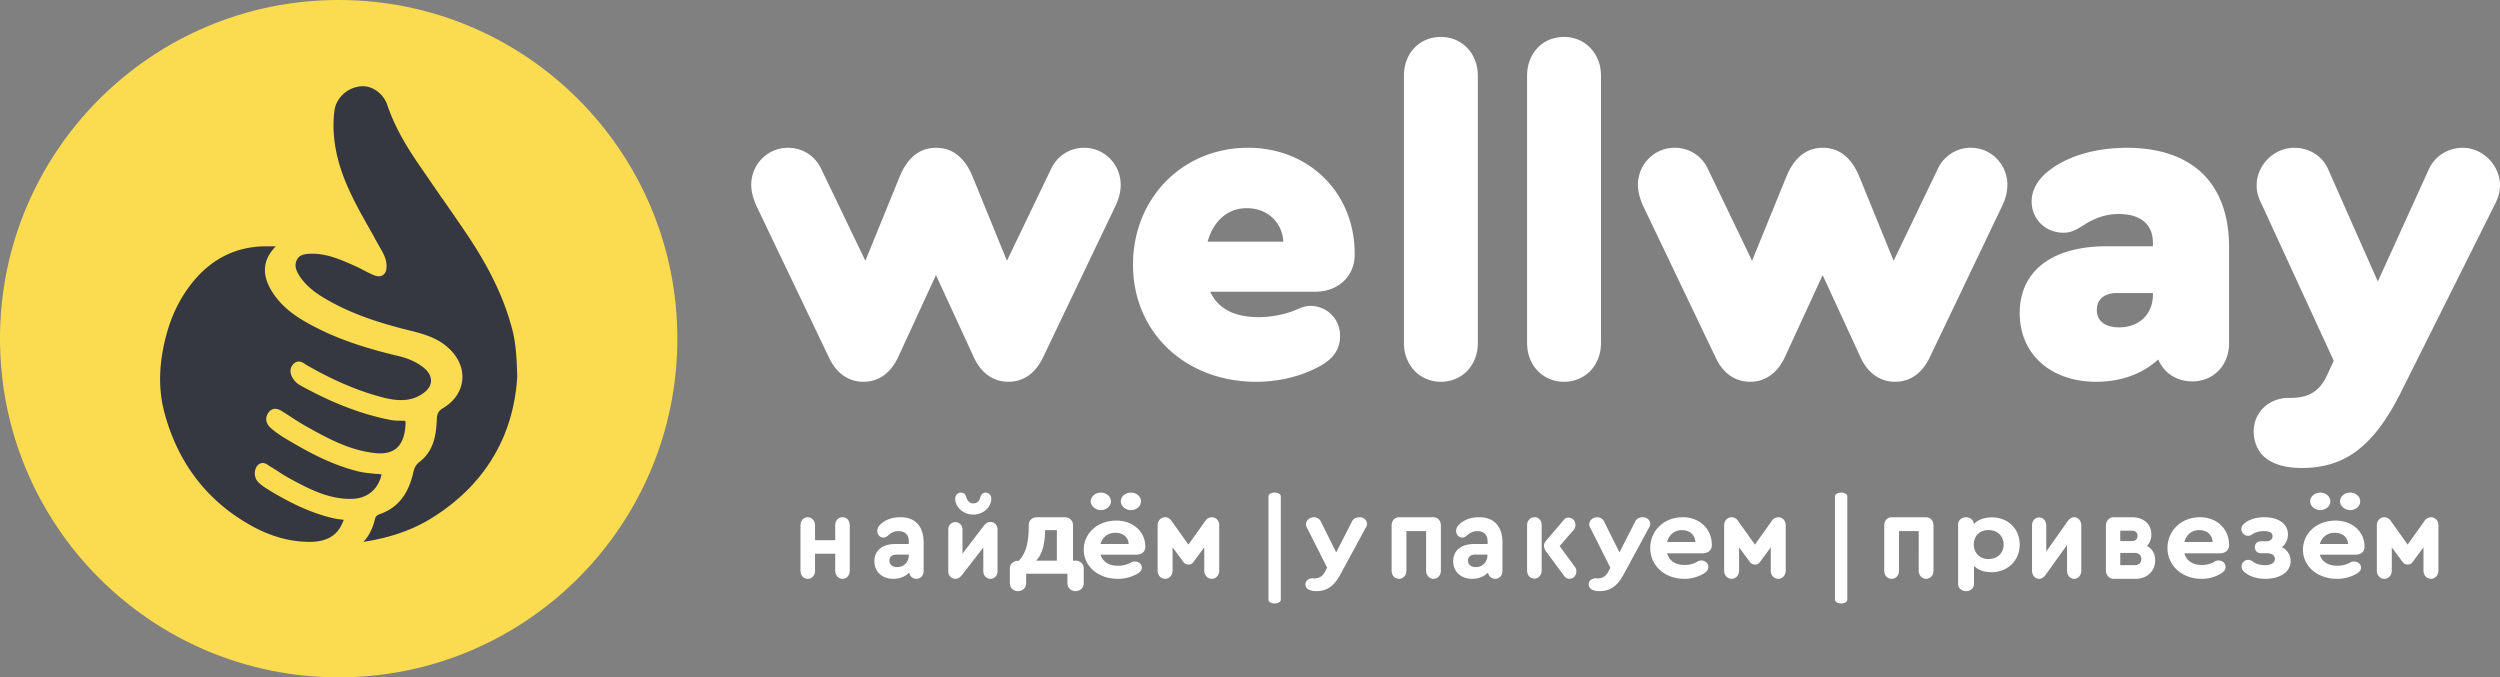
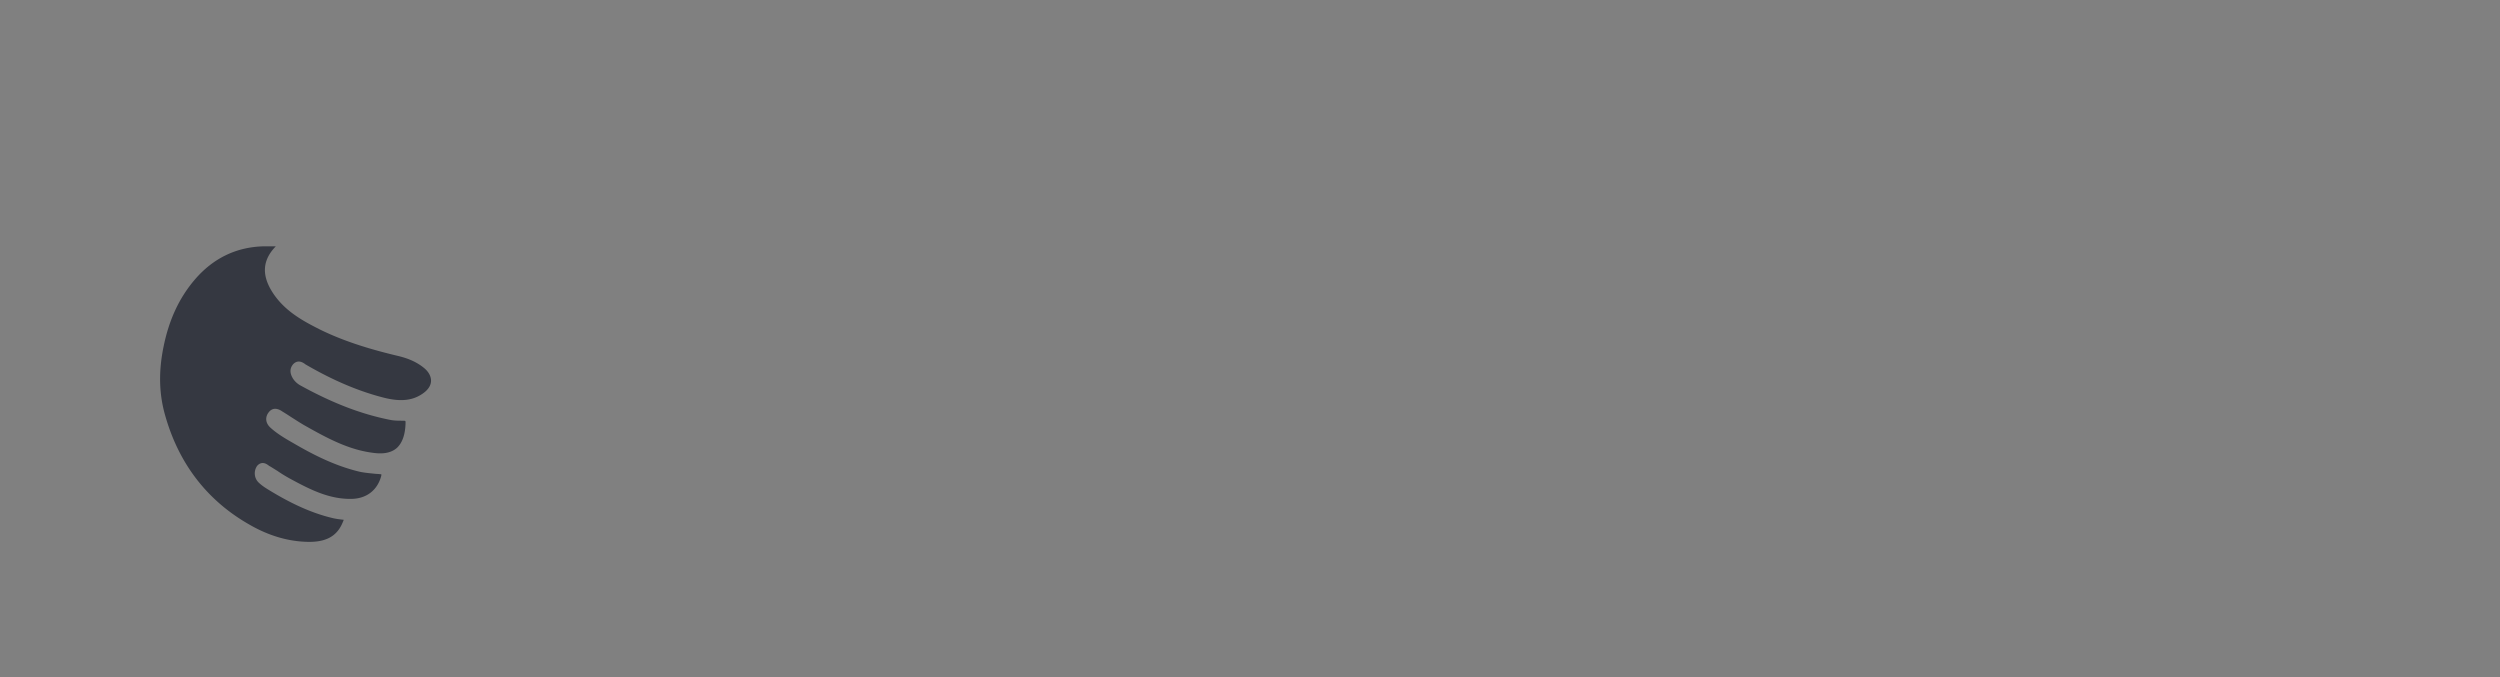
<svg xmlns="http://www.w3.org/2000/svg" width="203" height="55" fill="none">
  <rect width="100%" height="100%" fill="#808080" stroke="none" />
-   <path d="M27.5 0C12.31 0 0 12.31 0 27.5S12.31 55 27.5 55 55 42.69 55 27.5 42.69 0 27.5 0Z" fill="#FBDC51" />
-   <path d="M91 15.012c0 .543-.138 1.086-.4 1.66l-5.917 12.372C84.07 30.317 83.1 31 81.886 31c-1.214 0-2.197-.683-2.797-1.956L76 22.338l-3.09 6.706C72.297 30.317 71.329 31 70.115 31s-2.198-.683-2.797-1.956L61.4 16.673c-.246-.575-.4-1.118-.4-1.661C61 13.35 62.322 12 63.981 12c1.153 0 2.152.621 2.66 1.63l3.626 7.544 2.767-6.783C73.679 12.792 74.678 12 76.015 12c1.322 0 2.336.792 2.982 2.39l2.766 6.784 3.627-7.544A2.932 2.932 0 0 1 88.05 12c1.613 0 2.95 1.335 2.95 3.012Zm19 5.588v.078c0 1.77-1.354 3.01-3.195 3.01h-8.536c.639 1.382 1.963 2.065 3.941 2.065.989 0 2.175-.217 3.088-.62.426-.187.746-.295 1.096-.295 1.354 0 2.419 1.055 2.419 2.436 0 1.01-.456 1.77-1.521 2.391-1.522.87-3.378 1.335-5.295 1.335C96.245 31 92 26.98 92 21.5c0-5.402 4.017-9.5 9.342-9.5 4.961 0 8.658 3.663 8.658 8.6Zm-11.944-.978h6.147c-.076-1.553-1.278-2.717-2.952-2.717-1.552-.015-2.723 1.04-3.195 2.717ZM114 27.856V6.144C114 4.332 115.254 3 117 3c1.701 0 3 1.332 3 3.144v21.712c0 1.812-1.284 3.144-3 3.144-1.701 0-3-1.332-3-3.144Zm10 0V6.144C124 4.332 125.254 3 127 3c1.701 0 3 1.332 3 3.144v21.712c0 1.812-1.284 3.144-3 3.144s-3-1.332-3-3.144Zm39-12.844c0 .543-.138 1.086-.4 1.66l-5.917 12.372C156.069 30.317 155.1 31 153.886 31c-1.214 0-2.198-.683-2.797-1.956L148 22.338l-3.089 6.706c-.615 1.273-1.583 1.956-2.797 1.956-1.214 0-2.198-.683-2.797-1.956L133.4 16.673c-.246-.575-.4-1.118-.4-1.661 0-1.661 1.322-3.012 2.981-3.012 1.153 0 2.152.621 2.659 1.63l3.627 7.544 2.767-6.783c.645-1.599 1.644-2.391 2.981-2.391 1.322 0 2.336.792 2.982 2.39l2.766 6.784 3.627-7.544a2.932 2.932 0 0 1 2.659-1.63c1.614 0 2.951 1.335 2.951 3.012Zm18 5.047v7.826c0 1.766-1.261 3.084-2.984 3.084-1.262 0-2.308-.682-2.77-1.783-1.261 1.163-3.015 1.814-5.03 1.814-3.708 0-6.216-2.247-6.216-5.58 0-3.408 2.631-5.423 7.046-5.423h3.77v-.295c0-1.487-1-2.324-2.77-2.324-1 0-1.907.294-2.846.898-.723.465-1.107.62-1.646.62-1.477 0-2.585-1.116-2.585-2.541 0-.899.462-1.736 1.323-2.433C167.8 12.697 170.108 12 172.723 12c5.323.016 8.277 2.913 8.277 8.059Zm-6.184 3.875v-.14h-2.908c-1.046 0-1.646.51-1.646 1.379 0 .9.677 1.41 1.831 1.41 1.615-.016 2.723-1.07 2.723-2.65ZM203 15.066c0 .443-.11.917-.41 1.518l-7.666 15.331C192.748 36.23 190.429 38 186.896 38c-1.025 0-1.909-.19-2.54-.553-.883-.474-1.356-1.407-1.356-2.403 0-1.58 1.246-2.734 2.839-2.734h.11c1.436 0 2.366-.443 3.029-1.881l.521-1.138-5.852-12.707c-.3-.585-.41-1.075-.41-1.518 0-1.66 1.403-3.066 3.06-3.066 1.214 0 2.286.664 2.76 1.77l4.022 9.088 4.132-9.088c.474-1.075 1.546-1.77 2.761-1.77 1.624 0 3.028 1.406 3.028 3.066ZM69 42.653v3.695c0 .382-.259.652-.59.652-.33 0-.59-.286-.59-.652v-1.386h-1.64v1.386c0 .382-.26.652-.59.652-.345 0-.59-.286-.59-.652v-3.695c0-.381.259-.652.59-.652.33 0 .59.286.59.652v1.21h1.64v-1.21c0-.381.245-.652.59-.652.331-.017.59.27.59.652Zm6 1.395v2.302c0 .38-.25.65-.588.65-.294 0-.53-.206-.588-.508-.324.333-.765.508-1.294.508-.912 0-1.53-.587-1.53-1.429 0-.856.633-1.396 1.677-1.396h1.117v-.206c0-.54-.294-.842-.838-.842-.309 0-.588.111-.853.365-.147.111-.235.16-.353.16-.294 0-.514-.239-.514-.54 0-.191.088-.366.25-.524.382-.381.955-.588 1.602-.588 1.221-.016 1.912.73 1.912 2.048Zm-1.206 1.048v-.064h-.956c-.397 0-.617.158-.617.491 0 .319.235.525.632.525.544 0 .941-.413.941-.952Zm7.206-2.1v3.39c0 .351-.253.614-.577.614-.324 0-.578-.263-.578-.614v-1.929l-1.746 2.251c-.17.204-.324.292-.522.292-.324 0-.577-.263-.577-.614v-3.39c0-.35.253-.6.577-.6.324 0 .578.264.578.6v1.958l1.746-2.28c.17-.204.324-.292.522-.292.324 0 .577.264.577.614Zm-3.436-2.499c0-.278.197-.497.45-.497.226 0 .38.117.45.365.071.307.283.512.578.512.282 0 .493-.19.564-.512.07-.233.225-.365.436-.365.254 0 .45.219.45.497 0 .701-.66 1.286-1.464 1.286-.788.015-1.465-.6-1.465-1.286ZM88 46.162v1.2c0 .365-.291.638-.663.638-.372 0-.663-.273-.663-.638v-.775h-3.348v.775c0 .365-.29.638-.663.638-.388 0-.663-.273-.663-.638v-1.2c0-.364.291-.623.68-.623h.048c.582-.623.808-1.458.808-2.916v-.016c0-.35.291-.607.663-.607h2.265c.388 0 .663.273.663.638v2.886h.194c.404 0 .679.274.679.638Zm-3.865-.638h1.682v-2.476h-.954c-.017 1.17-.243 1.96-.728 2.476Zm9.865.809V42.65c0-.364.266-.65.606-.65.208 0 .385.111.503.27l1.391 1.953 1.39-1.953a.632.632 0 0 1 .504-.27c.355 0 .606.286.606.65v3.683c0 .38-.266.667-.606.667-.34 0-.607-.286-.607-.667v-1.889l-.917 1.239a.453.453 0 0 1-.37.158.51.51 0 0 1-.37-.158l-.917-1.239v1.889c0 .38-.266.667-.607.667-.34 0-.606-.286-.606-.667Zm17-3.795a.47.47 0 0 1-.079.269l-2.091 3.852c-.503.932-1.085 1.341-1.949 1.341-.205 0-.409-.028-.551-.099a.48.48 0 0 1-.33-.452c0-.282.251-.493.582-.493.047 0 .078.014.11.014.409 0 .692-.155.896-.536l.173-.34-1.635-3.245a.482.482 0 0 1-.079-.283c0-.296.283-.564.629-.564.252 0 .472.127.566.324l1.258 2.526 1.289-2.526c.095-.197.315-.324.582-.324.346-.028.629.24.629.536Zm2 3.796v-3.668c0-.39.264-.666.601-.666h2.798c.352 0 .601.292.601.666v3.668c0 .39-.264.666-.601.666-.337 0-.6-.292-.6-.666V43.12h-1.598v3.214c0 .39-.263.666-.6.666-.352 0-.601-.276-.601-.666Zm9-2.286v2.302c0 .38-.25.65-.588.65-.294 0-.53-.206-.589-.508-.323.333-.764.508-1.294.508-.911 0-1.529-.587-1.529-1.429 0-.856.632-1.396 1.677-1.396h1.117v-.206c0-.54-.294-.842-.838-.842-.309 0-.588.111-.853.365-.147.111-.235.16-.353.16-.294 0-.515-.239-.515-.54 0-.191.088-.366.25-.524.383-.381.956-.588 1.603-.588 1.206-.016 1.912.73 1.912 2.048Zm-1.22 1.048v-.064h-.957c-.396 0-.617.158-.617.491 0 .319.235.525.632.525.544 0 .942-.413.942-.952Zm4.404-2.446v3.67c0 .38-.26.664-.592.664-.346 0-.592-.285-.592-.665v-3.67c0-.38.26-.648.592-.648.347-.017.592.269.592.648ZM128 46.397c0 .333-.231.602-.549.602a.486.486 0 0 1-.419-.206l-1.487-2.009c-.13-.174-.173-.316-.173-.459 0-.158.058-.3.216-.474l1.387-1.63a.463.463 0 0 1 .404-.19.572.572 0 0 1 .549.585.659.659 0 0 1-.173.444l-1.112 1.28 1.227 1.678a.54.54 0 0 1 .13.38Zm6-3.859a.47.47 0 0 1-.079.269l-2.091 3.852c-.503.932-1.085 1.341-1.949 1.341-.205 0-.409-.028-.551-.099a.48.48 0 0 1-.33-.452c0-.282.251-.493.582-.493.047 0 .078.014.11.014.409 0 .692-.155.896-.536l.173-.34-1.635-3.245a.482.482 0 0 1-.079-.283c0-.296.283-.564.629-.564.252 0 .472.127.566.324l1.258 2.526 1.289-2.526c.095-.197.315-.324.582-.324.346-.028.629.24.629.536Zm5 1.693v.032c0 .41-.301.665-.752.665h-2.877c.168.6.669.949 1.422.949.368 0 .752-.096 1.053-.285a.538.538 0 0 1 .301-.08c.318 0 .569.222.569.523 0 .205-.101.363-.351.522a2.995 2.995 0 0 1-1.606.443c-1.588 0-2.759-1.076-2.759-2.5s1.137-2.5 2.625-2.5c1.355-.016 2.375.934 2.375 2.231Zm-3.629-.221h2.291c-.016-.57-.451-.965-1.087-.965-.602 0-1.053.379-1.204.965ZM140 46.333V42.65c0-.364.266-.65.606-.65a.63.63 0 0 1 .503.27l1.391 1.953 1.391-1.953a.63.63 0 0 1 .503-.27c.355 0 .606.286.606.65v3.683c0 .38-.266.667-.606.667-.341 0-.607-.286-.607-.667v-1.889l-.917 1.239a.453.453 0 0 1-.37.158.51.51 0 0 1-.37-.158l-.917-1.239v1.889c0 .38-.266.667-.607.667-.34 0-.606-.286-.606-.667Zm13 .001v-3.668c0-.39.264-.666.601-.666h2.798c.352 0 .601.292.601.666v3.668c0 .39-.264.666-.601.666-.337 0-.6-.292-.6-.666V43.12h-1.598v3.214c0 .39-.263.666-.6.666-.337 0-.601-.276-.601-.666Zm11-2.108c0 1.28-.975 2.239-2.296 2.239-.597 0-1.1-.184-1.415-.522v1.48c0 .338-.283.577-.644.577-.378 0-.645-.254-.645-.577v-4.846c0-.323.283-.577.645-.577.345 0 .597.226.629.549.33-.338.833-.535 1.446-.535 1.321-.014 2.28.916 2.28 2.212Zm-1.305 0c0-.69-.503-1.184-1.226-1.184-.724 0-1.195.48-1.195 1.169 0 .69.487 1.184 1.195 1.184.707 0 1.226-.48 1.226-1.17ZM169 42.664v3.671c0 .38-.253.665-.577.665-.324 0-.578-.285-.578-.665v-2.088l-1.746 2.437c-.169.221-.324.316-.522.316-.324 0-.577-.285-.577-.665v-3.67c0-.38.253-.65.577-.65.324 0 .578.286.578.65v2.12l1.746-2.469c.169-.221.324-.316.522-.316.324 0 .577.285.577.664Zm6 2.829c0 .895-.664 1.507-1.579 1.507h-1.801c-.354 0-.62-.298-.62-.695v-3.61c0-.397.266-.695.62-.695h1.491c.959 0 1.579.563 1.579 1.39 0 .382-.133.696-.354.944.428.232.664.63.664 1.16Zm-2.834-1.556h.915c.31 0 .487-.149.487-.43 0-.265-.162-.414-.487-.414h-.915v.844Zm1.712 1.44c0-.298-.221-.48-.561-.48h-1.151v.994h1.151c.355.016.561-.199.561-.513ZM181 44.231v.032c0 .41-.301.665-.752.665h-2.876c.167.6.668.949 1.421.949.368 0 .752-.096 1.053-.285a.538.538 0 0 1 .301-.08c.318 0 .569.222.569.523 0 .205-.1.363-.351.522a2.992 2.992 0 0 1-1.605.443c-1.589 0-2.76-1.076-2.76-2.5s1.137-2.5 2.626-2.5c1.354-.016 2.374.934 2.374 2.231Zm-3.628-.221h2.29c-.016-.57-.451-.965-1.087-.965-.602 0-1.053.379-1.203.965ZM186 45.556c0 .873-.828 1.444-2.078 1.444-.656 0-1.25-.19-1.625-.508-.188-.142-.281-.302-.281-.476 0-.318.234-.556.546-.556.11 0 .204.032.329.111.25.206.609.318 1.015.318.532 0 .813-.19.813-.508 0-.302-.25-.46-.688-.46h-.453a.472.472 0 0 1-.484-.492c0-.286.203-.477.484-.477h.406c.344 0 .547-.158.547-.412 0-.286-.234-.413-.703-.413-.375 0-.672.08-.937.254-.125.079-.219.127-.344.127a.548.548 0 0 1-.547-.556c0-.19.094-.333.297-.492.359-.285.922-.46 1.547-.46 1.187 0 1.937.54 1.937 1.397 0 .413-.172.762-.484 1.032.453.238.703.667.703 1.127Zm6-1.173v.03c0 .389-.301.628-.752.628h-2.877c.167.568.669.898 1.422.898a2.1 2.1 0 0 0 1.053-.27.568.568 0 0 1 .301-.075c.318 0 .569.21.569.494 0 .194-.101.344-.351.493a3.127 3.127 0 0 1-1.606.419c-1.588 0-2.759-1.018-2.759-2.363 0-1.346 1.137-2.364 2.625-2.364 1.355-.014 2.375.883 2.375 2.11Zm-4.415-3.665c0-.404.385-.718.82-.718.451 0 .819.315.819.718 0 .388-.385.703-.819.703-.435 0-.82-.33-.82-.703Zm.786 3.455h2.291c-.016-.538-.451-.912-1.087-.912-.602 0-1.053.36-1.204.912Zm1.639-3.455c0-.404.368-.718.819-.718.469 0 .82.315.82.718 0 .388-.368.703-.82.703-.418 0-.819-.33-.819-.703ZM93 44.383v.03c0 .389-.301.628-.752.628H89.37c.168.568.669.898 1.422.898.368 0 .752-.09 1.053-.27.1-.06.2-.075.301-.075.318 0 .569.21.569.494 0 .194-.1.344-.351.493a3.123 3.123 0 0 1-1.606.419C89.171 47 88 45.982 88 44.637c0-1.346 1.137-2.364 2.626-2.364 1.354-.014 2.374.883 2.374 2.11Zm-4.431-3.665c0-.404.384-.718.819-.718.451 0 .82.315.82.718 0 .388-.385.703-.82.703-.418 0-.82-.33-.82-.703Zm.785 3.455h2.291c-.016-.538-.45-.912-1.086-.912-.602 0-1.037.36-1.204.912Zm1.656-3.455c0-.404.368-.718.82-.718.468 0 .819.315.819.718 0 .388-.368.703-.82.703-.434 0-.819-.33-.819-.703ZM193 46.333V42.65c0-.364.267-.65.607-.65.207 0 .384.111.503.27l1.39 1.953 1.391-1.953a.632.632 0 0 1 .503-.27c.355 0 .606.286.606.65v3.683c0 .38-.266.667-.606.667-.341 0-.607-.286-.607-.667v-1.889l-.917 1.239a.453.453 0 0 1-.37.158.51.51 0 0 1-.37-.158l-.917-1.239v1.889c0 .38-.266.667-.606.667-.34 0-.607-.286-.607-.667ZM103.5 49c-.275 0-.5-.134-.5-.298v-8.404c0-.164.225-.298.5-.298s.5.134.5.298v8.404c0 .164-.225.298-.5.298Zm46 0c-.275 0-.5-.134-.5-.298v-8.404c0-.164.225-.298.5-.298s.5.134.5.298v8.404c0 .164-.225.298-.5.298Z" fill="#FFF" />
  <path d="M21.033 39.21c.26.248.566.434.842.603 1.348.819 3.17 1.807 5.207 2.271.123.03.398.077.827.123-.015.062-.061.17-.153.371-.475 1.004-1.348 1.451-2.772 1.42-1.547-.03-3.124-.478-4.686-1.374-3.446-1.945-5.774-4.941-6.892-8.91-.506-1.776-.536-3.614-.107-5.652.444-2.132 1.255-3.862 2.48-5.313 1.517-1.792 3.447-2.718 5.713-2.749h.904c-1.057 1.081-1.164 2.27-.337 3.629.965 1.575 2.465 2.393 3.905 3.12 2.22 1.096 4.58 1.73 6.387 2.161.842.201 1.516.51 2.067.958.383.309.582.68.582 1.05 0 .355-.214.695-.582.974-.842.632-1.838.756-3.247.401-2.006-.51-4.074-1.375-6.31-2.672a.338.338 0 0 1-.091-.061c-.154-.109-.567-.402-.965.014-.2.233-.368.618 0 1.19a1.7 1.7 0 0 0 .628.555c2.588 1.421 4.885 2.302 7.198 2.765.352.077.704.077 1.041.077h.092c.122 0 .153.031.153.031s.015.03.015.108c-.015.973-.26 1.668-.72 2.085-.413.355-1.01.494-1.791.401-2.037-.231-3.752-1.142-5.79-2.3-.336-.2-.673-.418-1.01-.633-.214-.14-.429-.279-.659-.418l-.046-.03c-.183-.124-.689-.433-1.087.062-.321.401-.276.895.138 1.265.597.541 1.286.927 1.96 1.313l.322.185c1.868 1.066 3.4 1.7 4.931 2.07.414.093.843.124 1.256.17.138.015.276.015.414.031.076 0 .107.03.122.016 0 .014 0 .077-.03.184-.322 1.128-1.195 1.776-2.359 1.808-1.807.046-3.354-.727-5.054-1.653-.337-.185-.69-.402-.98-.602l-.046-.031c-.184-.109-.367-.232-.551-.34-.031-.016-.062-.03-.108-.062-.138-.108-.352-.262-.612-.215a.622.622 0 0 0-.398.292c-.245.417-.184.973.199 1.313Z" fill="#353841" />
-   <path d="M34.852 42.191c-1.494.89-3.235 1.482-5.345 1.809.431-.452.74-1.044.924-1.793.061-.249.154-.374.385-.452 1.448-.498 2.326-1.574 2.742-3.382.077-.36.2-.624.493-.857 1.155-.873 1.371-2.183 1.417-3.446.016-.499.139-.717.54-.95.97-.593 1.51-1.466 1.54-2.448.03-1.06-.57-2.089-1.648-2.821-.74-.5-1.587-.748-2.373-.952-2.434-.591-5.022-1.356-7.379-2.805-.832-.515-1.432-1.075-1.848-1.715-.324-.515-.385-.904-.185-1.294.17-.327.447-.452 1.078-.483h.185c1.248 0 2.403.53 3.528 1.029.216.094.431.218.647.327.216.11.477.249.74.358.338.157.6.157.8.016.216-.14.308-.39.293-.78-.015-.56-.277-1.012-.54-1.464-.046-.078-.076-.14-.122-.219-.216-.374-.416-.764-.632-1.138l-.062-.109c-.724-1.278-1.463-2.588-2.018-3.974-.785-1.965-1.078-3.804-.862-5.628.123-1.044 1.032-1.902 2.126-2.011.908-.094 1.848.561 2.172 1.512.631 1.87 1.633 3.476 2.526 4.786l1.895 2.758.03.032a292.3 292.3 0 0 1 1.88 2.728c1.895 2.79 3.096 5.253 3.774 7.763.324 1.153.4 2.338.447 3.99-.293 4.988-2.773 8.98-7.148 11.613Z" fill="#353841" />
</svg>